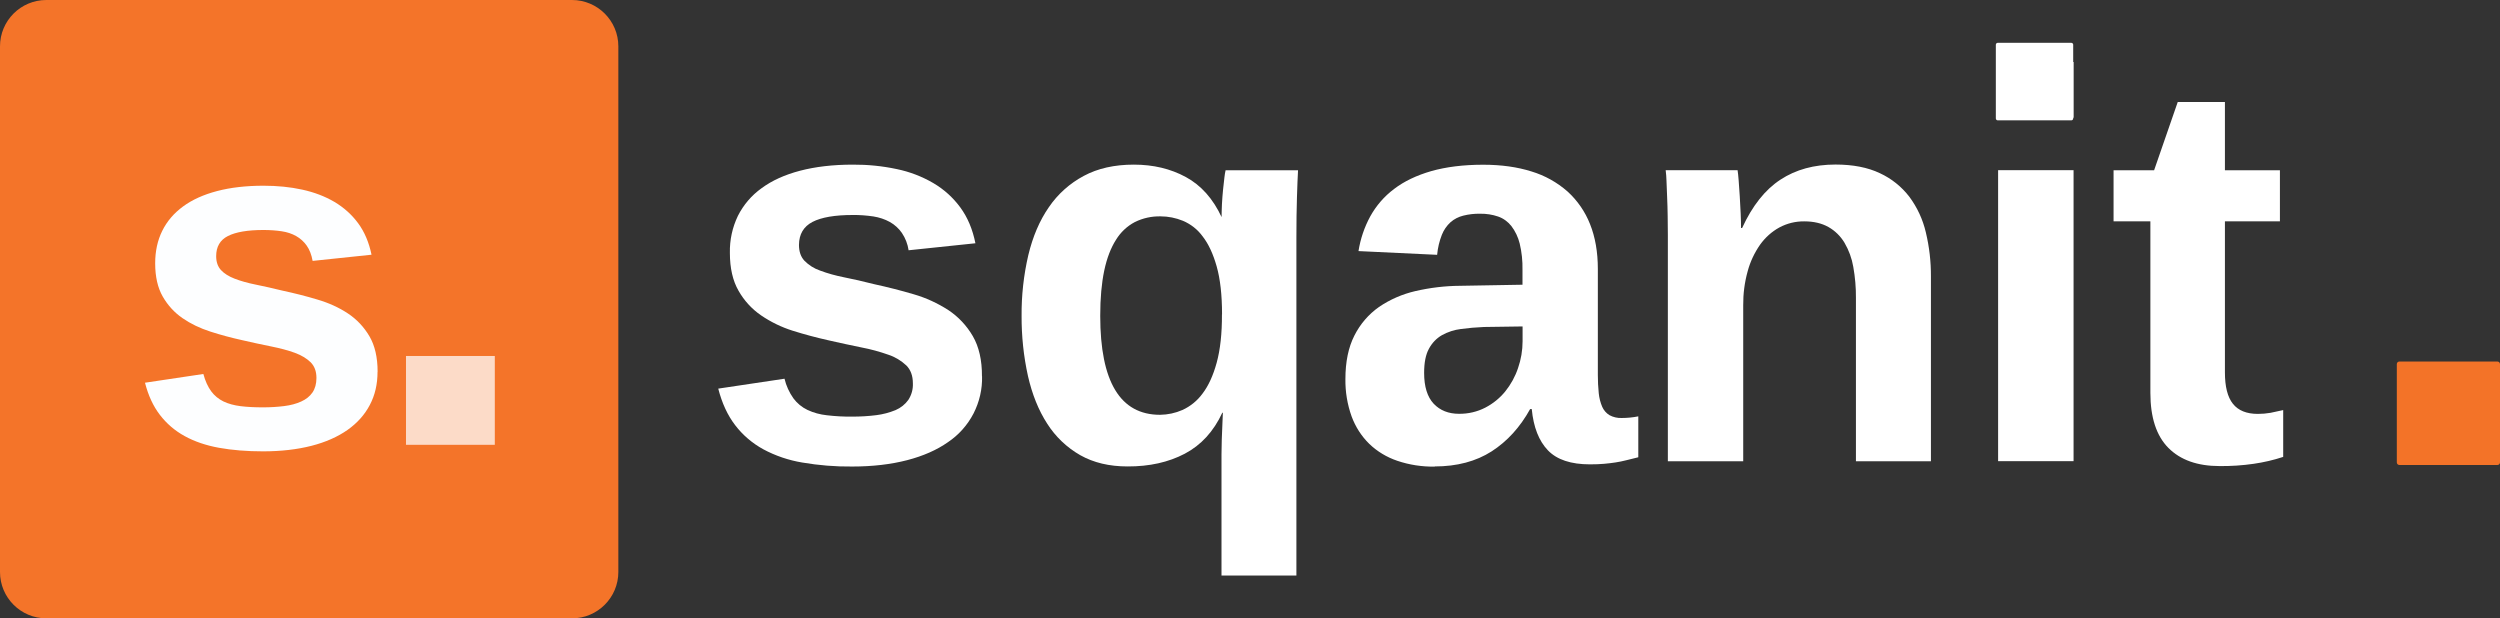
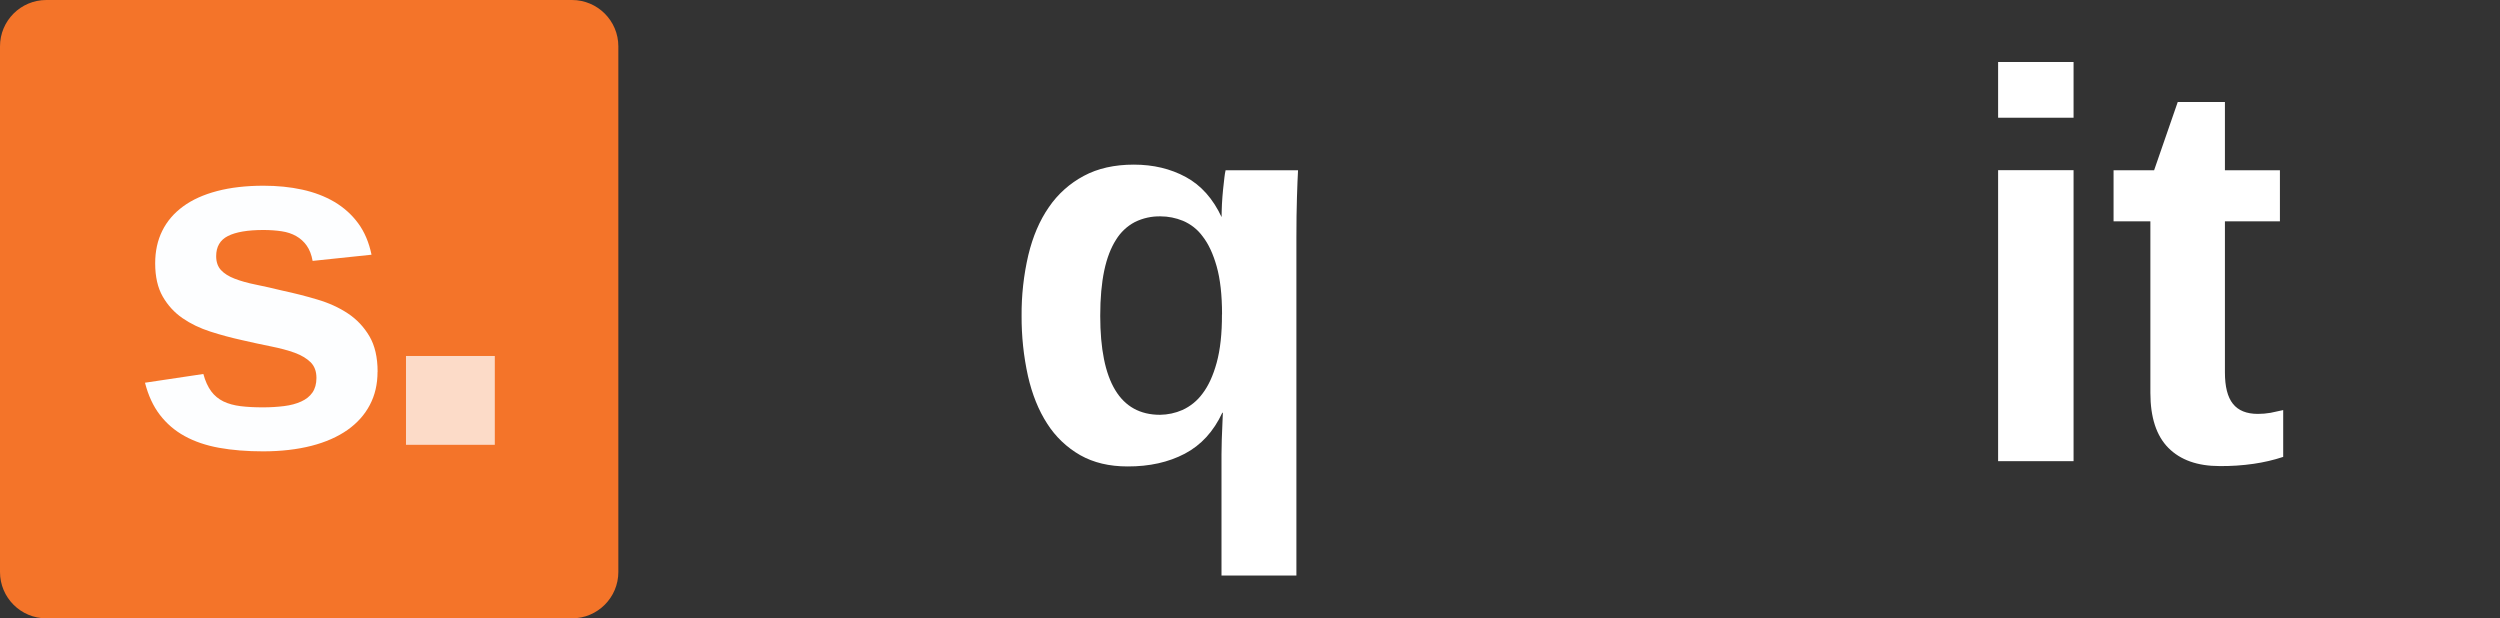
<svg xmlns="http://www.w3.org/2000/svg" id="uuid-bca5560f-7a19-435c-a58f-7db8b2331e0c" viewBox="0 0 27.501 6.802">
  <rect x="0" y="0" width="27.501" height="6.802" fill="#333333" stroke="none" />
-   <path d="M10.803,4.138c.004.143-.029.284-.094.411-.066.127-.162.235-.281.315-.122.086-.272.152-.449.198-.177.046-.379.07-.605.07-.184.002-.368-.013-.549-.044-.15-.025-.295-.074-.429-.146-.12-.066-.226-.156-.309-.265-.083-.108-.145-.242-.186-.402l.729-.109c.018.077.052.151.098.216.04.054.093.098.154.127.068.032.14.051.214.059.093.011.186.016.279.015.088 0.0.177-.005.264-.016.073-.009.145-.028.213-.056.056-.024.105-.063.14-.112.035-.054.053-.117.05-.182,0-.083-.024-.149-.072-.197-.057-.053-.124-.094-.198-.118-.096-.034-.195-.061-.295-.08-.113-.023-.234-.049-.361-.078-.134-.03-.266-.065-.396-.106-.124-.039-.241-.096-.348-.169-.102-.07-.187-.163-.248-.271-.063-.109-.095-.248-.095-.416-.003-.141.027-.28.088-.407.061-.121.15-.226.261-.305.114-.084.255-.148.423-.192.168-.044.361-.067.58-.067.163-.001.325.015.484.049.141.029.277.081.402.154.116.068.217.159.297.268.08.109.135.24.166.394l-.735.077c-.01-.068-.035-.133-.074-.191-.034-.049-.079-.09-.132-.12-.056-.031-.118-.051-.181-.061-.075-.011-.151-.017-.227-.016-.197,0-.344.025-.443.076-.098.051-.148.135-.149.253,0,.073.02.131.06.174.048.049.107.086.171.108.085.032.173.056.263.074.101.02.212.045.333.076.147.032.293.069.435.111.135.039.263.098.381.174.11.073.202.171.269.286.068.117.102.265.101.444Z" fill="#fff" stroke-width="0" />
  <path d="M11.238,3.476c-.002-.226.023-.451.074-.67.049-.204.124-.38.226-.527.098-.144.23-.262.384-.344.154-.083.338-.124.551-.124s.403.045.571.136c.168.091.299.238.394.441,0-.041.002-.089.004-.143.003-.054.007-.107.012-.157.005-.051.01-.095.015-.135.003-.027.007-.053.013-.08h.797c-.004.071-.008.17-.012.299-.004.129-.006.275-.006.438v3.721h-.824v-1.332c0-.055.001-.109.003-.163.002-.053.004-.103.006-.148.002-.051.004-.101.006-.148h-.006c-.096.207-.234.357-.413.451-.179.094-.389.141-.629.14-.201,0-.374-.041-.521-.124-.147-.084-.272-.203-.363-.346-.096-.148-.166-.323-.212-.525-.048-.217-.071-.439-.07-.661ZM13.443,3.458c0-.213-.02-.389-.059-.527-.039-.138-.09-.248-.154-.33-.055-.076-.13-.135-.217-.172-.078-.032-.162-.049-.246-.049-.098-.002-.194.019-.282.062-.086.045-.158.113-.208.195-.057.089-.101.202-.13.34-.029.138-.044.304-.044.497,0,.726.22,1.089.658,1.089.085-.001.169-.019.246-.053.088-.04.164-.102.221-.18.065-.085.117-.198.156-.34.039-.142.059-.32.058-.532Z" fill="#fff" stroke-width="0" />
-   <path d="M15.783,5.133c-.14.002-.279-.019-.412-.064-.115-.039-.221-.102-.308-.186-.087-.085-.153-.189-.195-.303-.047-.132-.07-.271-.068-.411,0-.189.033-.349.099-.478.063-.125.155-.233.27-.314.122-.083.258-.142.401-.175.161-.037.325-.057.49-.058l.688-.012v-.163c.002-.098-.008-.196-.031-.291-.017-.069-.048-.134-.091-.191-.038-.048-.088-.085-.146-.105-.064-.022-.131-.032-.199-.031-.062-.001-.124.006-.184.021-.052.013-.1.037-.14.072-.042.038-.075.086-.096.139-.028.071-.045.145-.052.22l-.865-.041c.021-.134.065-.264.13-.383.065-.117.154-.22.261-.3.111-.085.248-.15.41-.197.163-.046.353-.07.571-.07.199,0,.376.025.531.074.146.044.281.119.396.22.109.099.194.222.248.359.057.142.086.307.086.494v1.166c-0.0.067.003.134.01.201.005.051.018.102.038.149.017.038.044.07.08.092.041.022.088.033.134.031.061 0.0.123-.006.183-.018v.45c-.049.012-.094.023-.133.033-.039.01-.079.018-.118.024-.039.006-.081.011-.126.015-.044.004-.096.006-.155.006-.209,0-.363-.051-.462-.154s-.159-.254-.178-.454h-.018c-.11.199-.251.354-.423.465-.172.11-.381.166-.628.166ZM16.749,3.591l-.425.006c-.089.004-.173.011-.252.022-.074.009-.145.032-.21.068-.061.035-.11.087-.143.149-.036.065-.053.154-.053.266,0,.151.035.264.105.339.07.074.163.111.279.111.101.001.2-.022.289-.068.085-.044.16-.105.22-.179.061-.076.109-.163.14-.256.033-.095.05-.195.05-.296v-.163Z" fill="#fff" stroke-width="0" />
-   <path d="M20.416,5.074v-1.796c.001-.115-.009-.229-.029-.342-.016-.094-.049-.184-.097-.266-.043-.072-.104-.132-.177-.173-.073-.041-.161-.062-.266-.062-.095-.001-.189.022-.273.067-.084.046-.156.111-.212.189-.062.089-.109.188-.137.293-.034.122-.05.248-.049.374v1.716h-.829v-2.485c0-.069-.001-.14-.002-.213-.001-.073-.003-.142-.006-.209-.003-.066-.005-.125-.007-.178-.001-.039-.004-.078-.009-.117h.791c.004.024.008.062.012.114.004.052.008.11.012.173.004.063.007.126.01.189.003.063.004.116.004.16h.012c.112-.244.253-.422.422-.532.169-.111.371-.166.605-.166.193,0,.356.032.488.095.128.059.239.148.325.26.086.116.148.249.181.391.038.159.057.322.056.485v2.033h-.826Z" fill="#fff" stroke-width="0" />
  <path d="M21.98,1.295v-.613h.83v.613h-.83ZM21.98,5.074V1.872h.83v3.201h-.83Z" fill="#fff" stroke-width="0" />
  <path d="M24.417,5.127c-.244,0-.432-.067-.564-.2-.132-.133-.198-.335-.198-.605v-1.887h-.405v-.562h.446l.26-.751h.519v.751h.605v.562h-.605v1.662c0,.156.029.271.088.345s.15.111.275.111c.046 0.0.093-.004.139-.012.041-.008.087-.018.139-.03v.515c-.106.035-.214.06-.325.076-.124.018-.249.026-.375.025Z" fill="#fff" stroke-width="0" />
-   <path d="M27.473,3.977h-1.079c-.015,0-.028.012-.028.028v1.082c0,.015.012.028.028.028h1.079c.015,0,.028-.012.028-.028v-1.082c0-.015-.012-.028-.028-.028Z" fill="#f37328" stroke-width="0" />
-   <path d="M22.785.471h-.809c-.011,0-.021.009-.021.021v.811c0,.011.009.021.021.021h.809c.011,0,.021-.009.021-.021V.492c0-.011-.009-.021-.021-.021Z" fill="#fff" stroke-width="0" />
  <path d="M6.292,6.802H.51c-.282,0-.51-.228-.51-.51V.51C0,.228.228,0,.51,0h5.782c.281,0,.51.228.51.51v5.782c0,.281-.228.51-.51.51Z" fill="#f47429" stroke-width="0" />
  <path d="M4.153,4.091c0,.135-.028.257-.085.364-.056.107-.138.199-.246.275-.107.075-.239.134-.395.174s-.334.061-.533.061c-.179,0-.34-.013-.484-.039s-.27-.069-.379-.129-.199-.138-.272-.233c-.073-.095-.128-.213-.164-.354l.642-.096c.021.078.05.141.086.19s.082.086.135.112c.054.026.117.043.189.052.072.009.154.013.246.013.083,0,.161-.005.233-.014.072-.009.134-.026.187-.05s.094-.056.124-.099c.029-.042.044-.096.044-.16,0-.073-.021-.13-.064-.173-.043-.042-.101-.077-.174-.104-.074-.027-.161-.05-.26-.07-.1-.02-.206-.043-.319-.069-.118-.026-.234-.057-.349-.094s-.217-.086-.307-.148c-.09-.062-.163-.142-.218-.238s-.083-.218-.083-.365c0-.134.026-.253.078-.358.052-.105.128-.194.229-.268.101-.074.225-.13.373-.169s.319-.059.511-.059c.153,0,.295.014.427.043.132.029.25.074.354.135.104.062.191.14.261.235.07.095.119.211.147.346l-.648.068c-.012-.068-.034-.124-.065-.168s-.07-.079-.116-.105c-.046-.026-.099-.044-.16-.053-.061-.009-.128-.014-.2-.014-.173,0-.303.022-.39.066-.087.044-.13.118-.13.222,0,.064.018.115.053.153.035.038.086.07.151.095.065.025.142.047.232.065.089.018.187.04.293.066.13.028.258.06.384.098.126.037.238.088.336.153.098.065.177.149.237.251.06.102.09.233.09.39Z" fill="#fdfeff" stroke-width="0" />
  <rect x="4.466" y="3.916" width=".977" height=".977" fill="#fcdbc8" stroke-width="0" />
</svg>